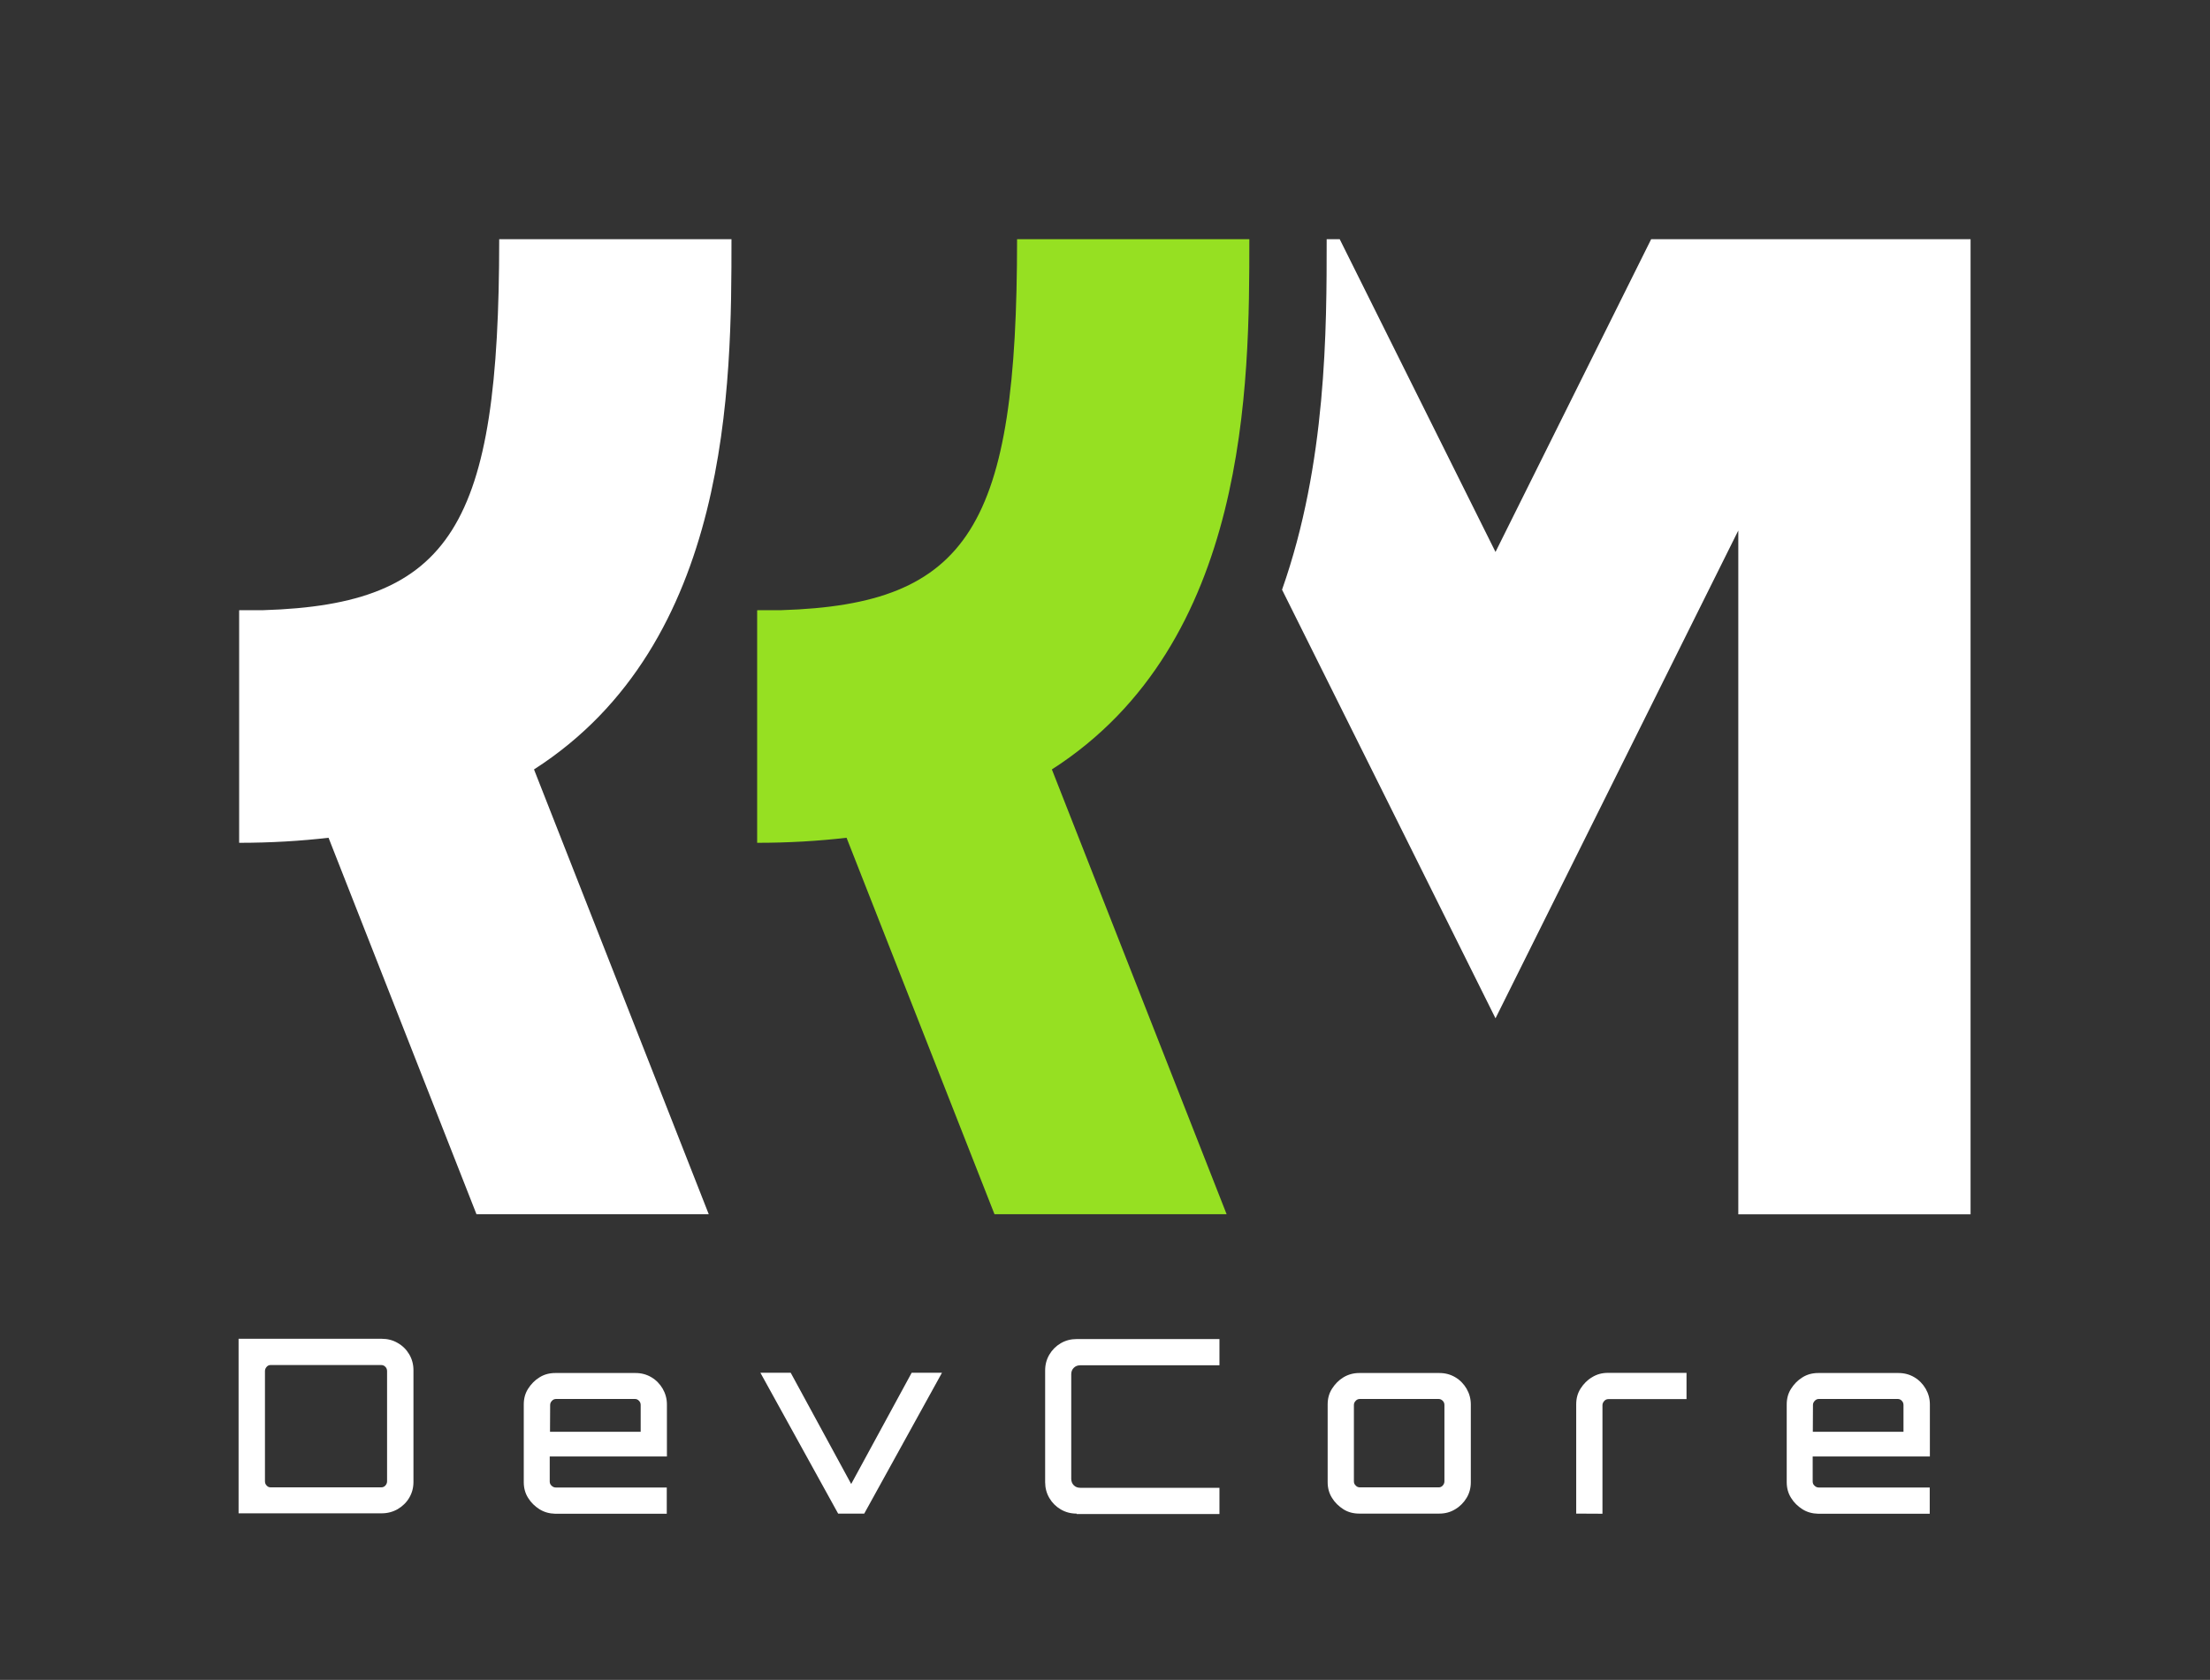
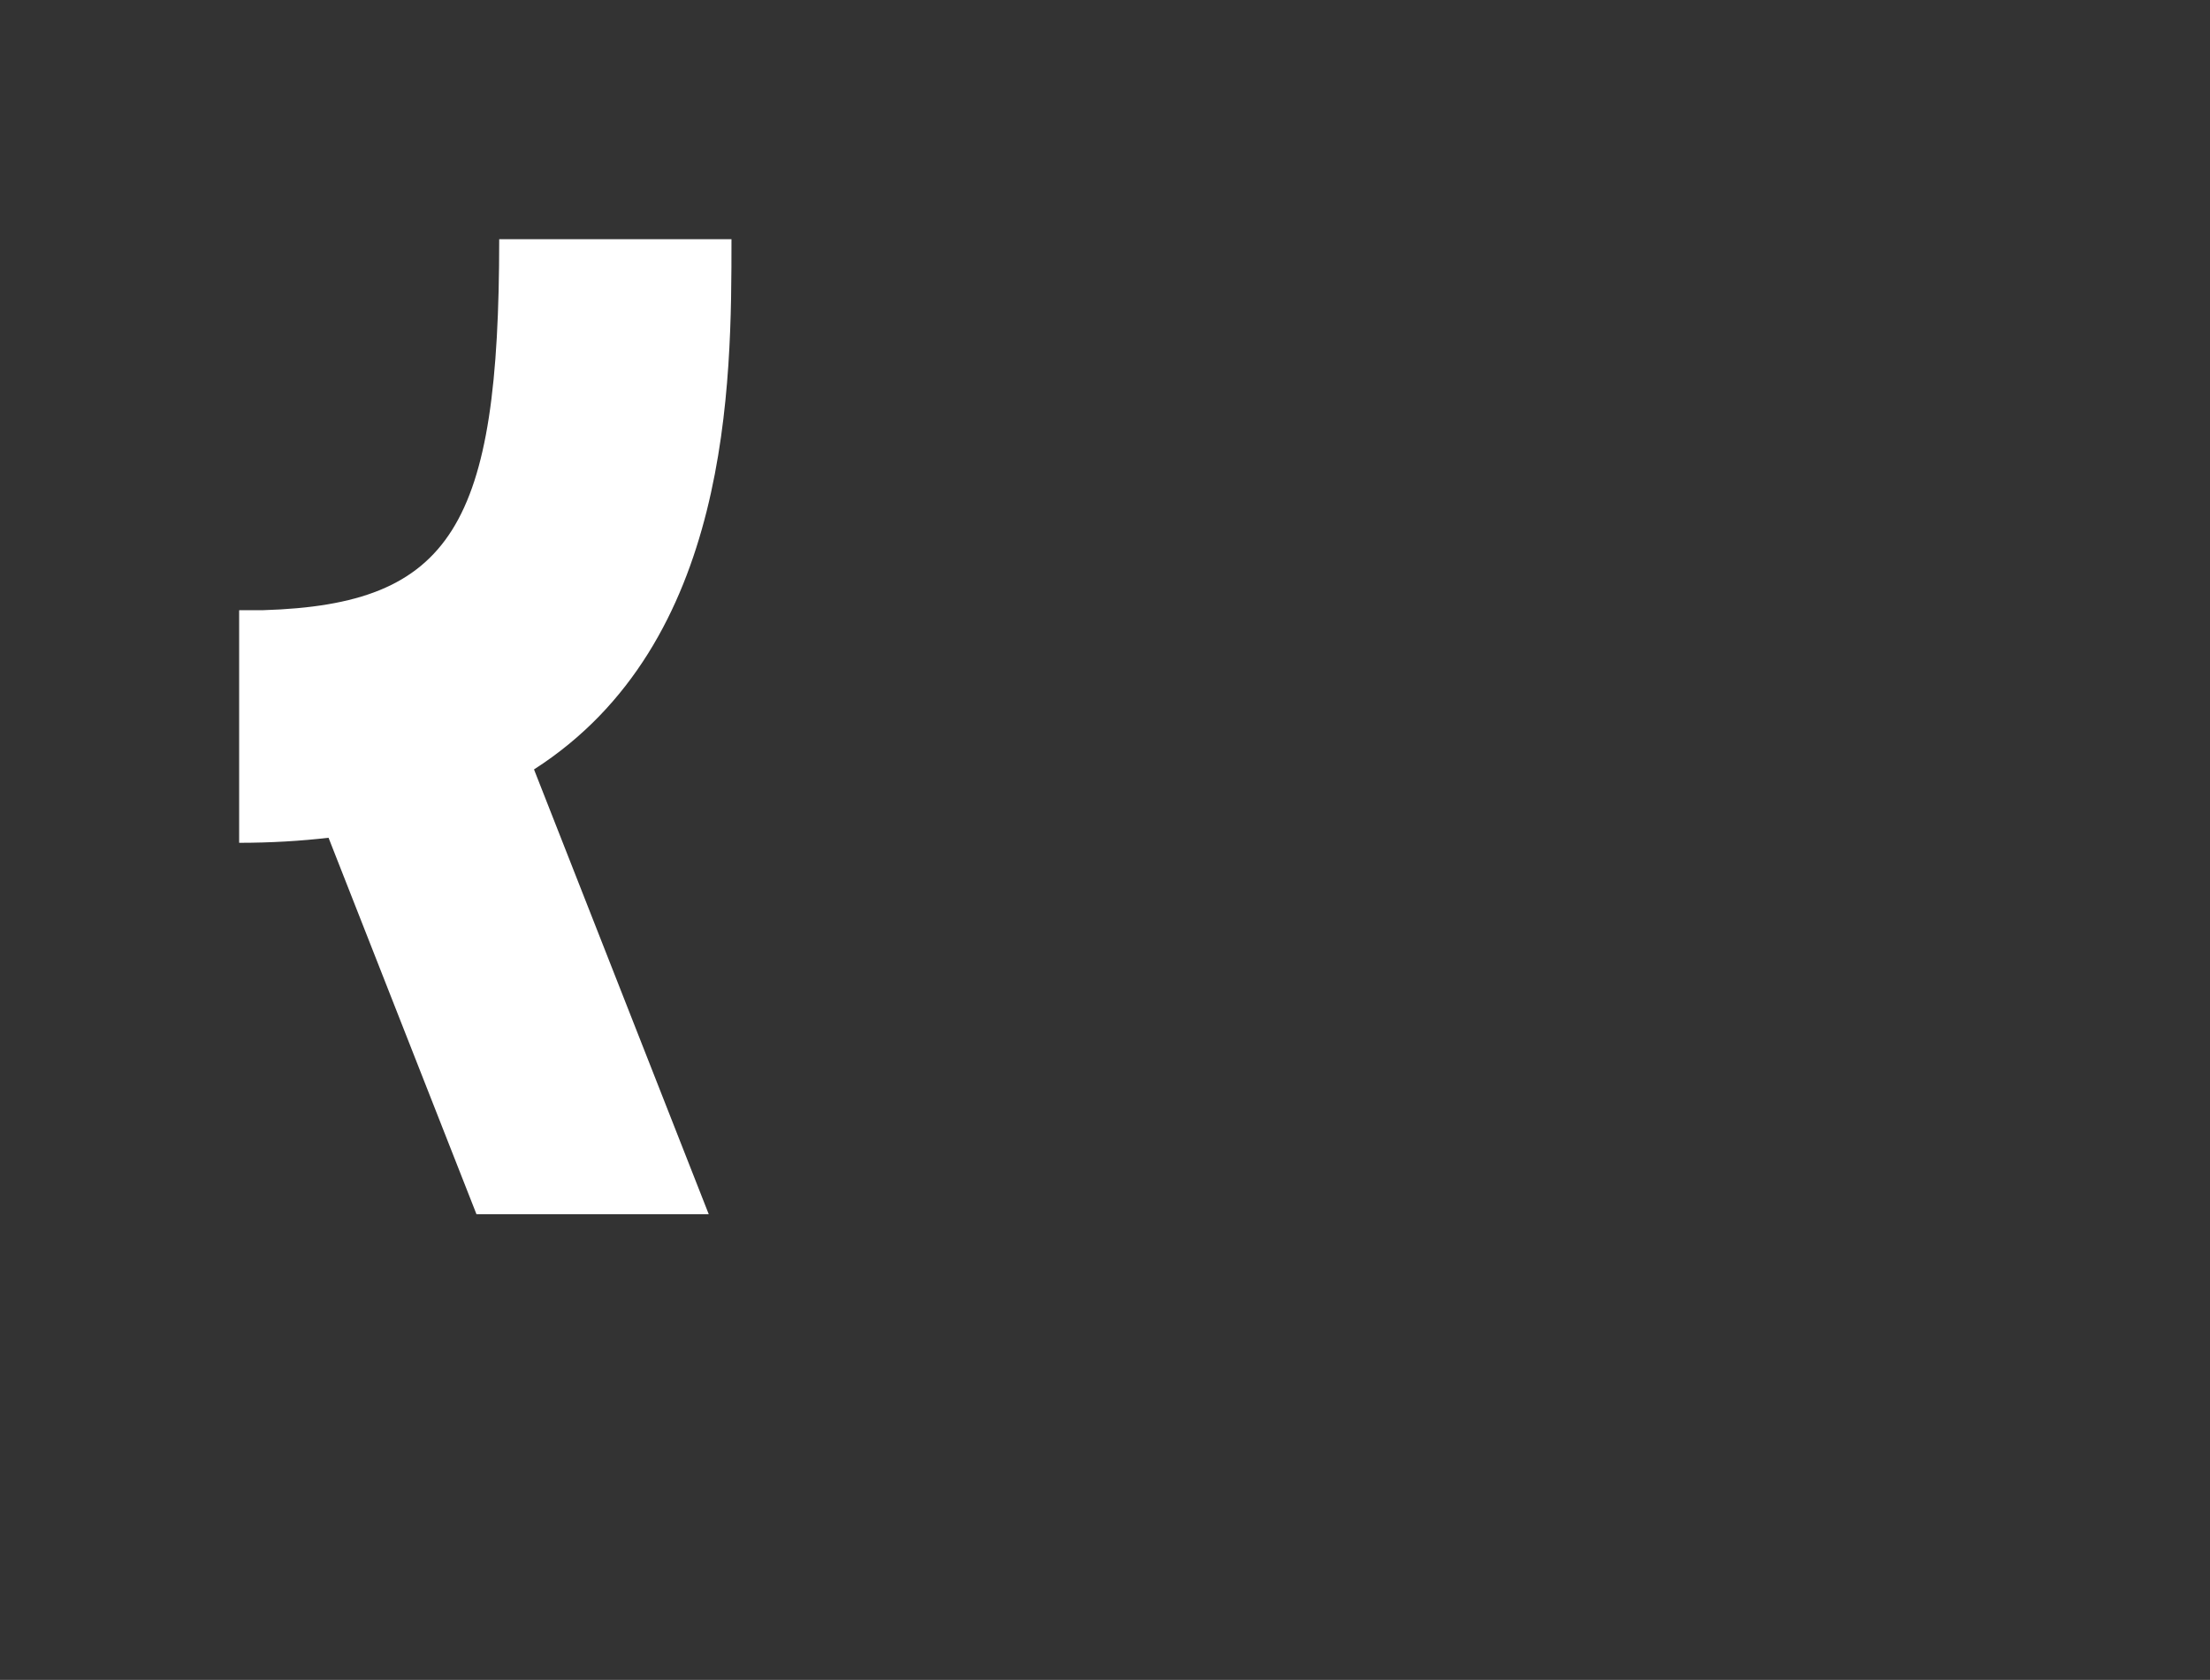
<svg xmlns="http://www.w3.org/2000/svg" version="1.1" id="Layer_1" x="0px" y="0px" viewBox="0 0 157.47 119.73" style="enable-background:new 0 0 157.47 119.73;" xml:space="preserve">
  <rect x="0" y="0" width="157.47" height="119.73" fill="#333333" stroke="none" />
  <style type="text/css">
	.st0{display:none;fill:none;stroke:#FFFFFF;stroke-miterlimit:10;}
	.st1{fill:#FFFFFF;}
	.st2{fill:#96E022;}
</style>
  <g>
    <path class="st0" d="M0.5,107.23V12.5c0-6.63,5.37-12,12-12h132.47c6.63,0,12,5.37,12,12v94.73c0,6.63-5.37,12-12,12H12.5   C5.87,119.23,0.5,113.86,0.5,107.23z" />
    <path class="st1" d="M52.12,17.05H35.57c0,20.43-3.36,26.03-16.81,26.44h-1.72l0.01,0.03h-0.01v16.55c2.27,0,4.39-0.13,6.37-0.36   l10.54,26.83H50.5l-12.45-31.7C52.1,45.83,52.12,27.34,52.12,17.05z" />
-     <path class="st1" d="M123.86,17.05L123.86,17.05h-6.21l-11.09,22.29l-11.1-22.29h-0.93c0,6.4,0,15.97-3.18,24.98l6.94,13.93   l8.27,16.62l8.27-16.62l9.02-18.13l0.01-0.01v48.73h16.55v-69.5H123.86z" />
-     <path class="st2" d="M89.02,17.05H72.47c0,20.43-3.36,26.03-16.81,26.44h-1.71l0.01,0.03h-0.01v16.55c2.27,0,4.39-0.13,6.37-0.36   l10.54,26.83H87.4l-12.45-31.7C89,45.83,89.02,27.34,89.02,17.05z" />
-     <path class="st1" d="M17,107.88V95.42h10.2c0.42,0,0.8,0.1,1.14,0.3c0.35,0.2,0.62,0.47,0.82,0.81s0.3,0.72,0.3,1.13v7.96   c0,0.42-0.1,0.79-0.3,1.13s-0.48,0.61-0.82,0.81c-0.35,0.2-0.73,0.3-1.14,0.3H17V107.88z M19.29,106.01h7.86   c0.13,0,0.23-0.04,0.31-0.13c0.08-0.09,0.12-0.19,0.12-0.3v-7.86c0-0.12-0.04-0.22-0.12-0.3c-0.08-0.09-0.19-0.13-0.31-0.13h-7.86   c-0.12,0-0.21,0.04-0.29,0.13s-0.12,0.19-0.12,0.3v7.86c0,0.12,0.04,0.22,0.12,0.3C19.08,105.97,19.17,106.01,19.29,106.01z    M38.44,107.57c-0.33-0.21-0.61-0.48-0.81-0.81c-0.21-0.33-0.31-0.71-0.31-1.12v-5.54c0-0.42,0.1-0.79,0.31-1.12   s0.48-0.61,0.81-0.81c0.33-0.21,0.71-0.31,1.13-0.31h5.71c0.42,0,0.79,0.1,1.13,0.3c0.34,0.2,0.61,0.48,0.81,0.82   c0.2,0.35,0.3,0.72,0.3,1.12v3.71h-8.35v1.78c0,0.12,0.04,0.22,0.13,0.3c0.09,0.09,0.19,0.13,0.3,0.13h7.91v1.87h-7.96   C39.15,107.88,38.78,107.78,38.44,107.57z M39.19,102.05h6.46v-1.91c0-0.12-0.04-0.22-0.12-0.3c-0.08-0.09-0.18-0.13-0.29-0.13   h-5.61c-0.12,0-0.22,0.04-0.3,0.13c-0.09,0.09-0.13,0.19-0.13,0.3L39.19,102.05L39.19,102.05z M59.72,107.88l-5.54-10.04h2.16   l4.31,7.93l4.31-7.93h2.16l-5.54,10.04H59.72z M76.71,107.88c-0.42,0-0.79-0.1-1.13-0.3c-0.34-0.2-0.61-0.47-0.81-0.81   s-0.3-0.72-0.3-1.13v-7.96c0-0.42,0.1-0.79,0.3-1.13s0.47-0.61,0.81-0.81c0.34-0.2,0.72-0.3,1.13-0.3h10.18v1.87h-9.92   c-0.19,0-0.34,0.06-0.46,0.18c-0.12,0.12-0.18,0.27-0.18,0.46v7.45c0,0.18,0.06,0.34,0.18,0.46c0.12,0.12,0.27,0.18,0.46,0.18h9.92   v1.87H76.71V107.88z M95.72,107.57c-0.33-0.21-0.61-0.48-0.81-0.81c-0.21-0.33-0.31-0.71-0.31-1.12v-5.54   c0-0.42,0.1-0.79,0.31-1.12s0.48-0.61,0.81-0.81s0.71-0.31,1.13-0.31h5.71c0.42,0,0.79,0.1,1.13,0.3c0.34,0.2,0.61,0.48,0.81,0.82   c0.2,0.35,0.3,0.72,0.3,1.12v5.54c0,0.42-0.1,0.79-0.3,1.12c-0.2,0.33-0.47,0.61-0.81,0.81c-0.34,0.21-0.72,0.31-1.13,0.31h-5.71   C96.43,107.88,96.05,107.78,95.72,107.57z M96.9,106.01h5.61c0.12,0,0.21-0.04,0.29-0.13s0.12-0.19,0.12-0.3v-5.44   c0-0.12-0.04-0.22-0.12-0.3s-0.18-0.13-0.29-0.13H96.9c-0.12,0-0.22,0.04-0.3,0.13c-0.09,0.09-0.13,0.19-0.13,0.3v5.44   c0,0.12,0.04,0.22,0.13,0.3C96.68,105.97,96.78,106.01,96.9,106.01z M112.31,107.88v-7.79c0-0.42,0.1-0.79,0.31-1.12   s0.48-0.61,0.82-0.81c0.34-0.21,0.71-0.31,1.12-0.31h5.61v1.87h-5.56c-0.12,0-0.22,0.04-0.3,0.13s-0.13,0.19-0.13,0.3v7.74   L112.31,107.88L112.31,107.88z M128.43,107.57c-0.33-0.21-0.61-0.48-0.81-0.81c-0.21-0.33-0.31-0.71-0.31-1.12v-5.54   c0-0.42,0.1-0.79,0.31-1.12s0.48-0.61,0.81-0.81c0.33-0.21,0.71-0.31,1.13-0.31h5.71c0.42,0,0.79,0.1,1.13,0.3   c0.34,0.2,0.61,0.48,0.81,0.82c0.2,0.35,0.3,0.72,0.3,1.12v3.71h-8.35v1.78c0,0.12,0.04,0.22,0.13,0.3   c0.09,0.09,0.19,0.13,0.3,0.13h7.91v1.87h-7.96C129.14,107.88,128.76,107.78,128.43,107.57z M129.17,102.05h6.46v-1.91   c0-0.12-0.04-0.22-0.12-0.3c-0.08-0.09-0.18-0.13-0.29-0.13h-5.61c-0.12,0-0.22,0.04-0.3,0.13c-0.09,0.09-0.13,0.19-0.13,0.3   L129.17,102.05L129.17,102.05z" />
  </g>
</svg>